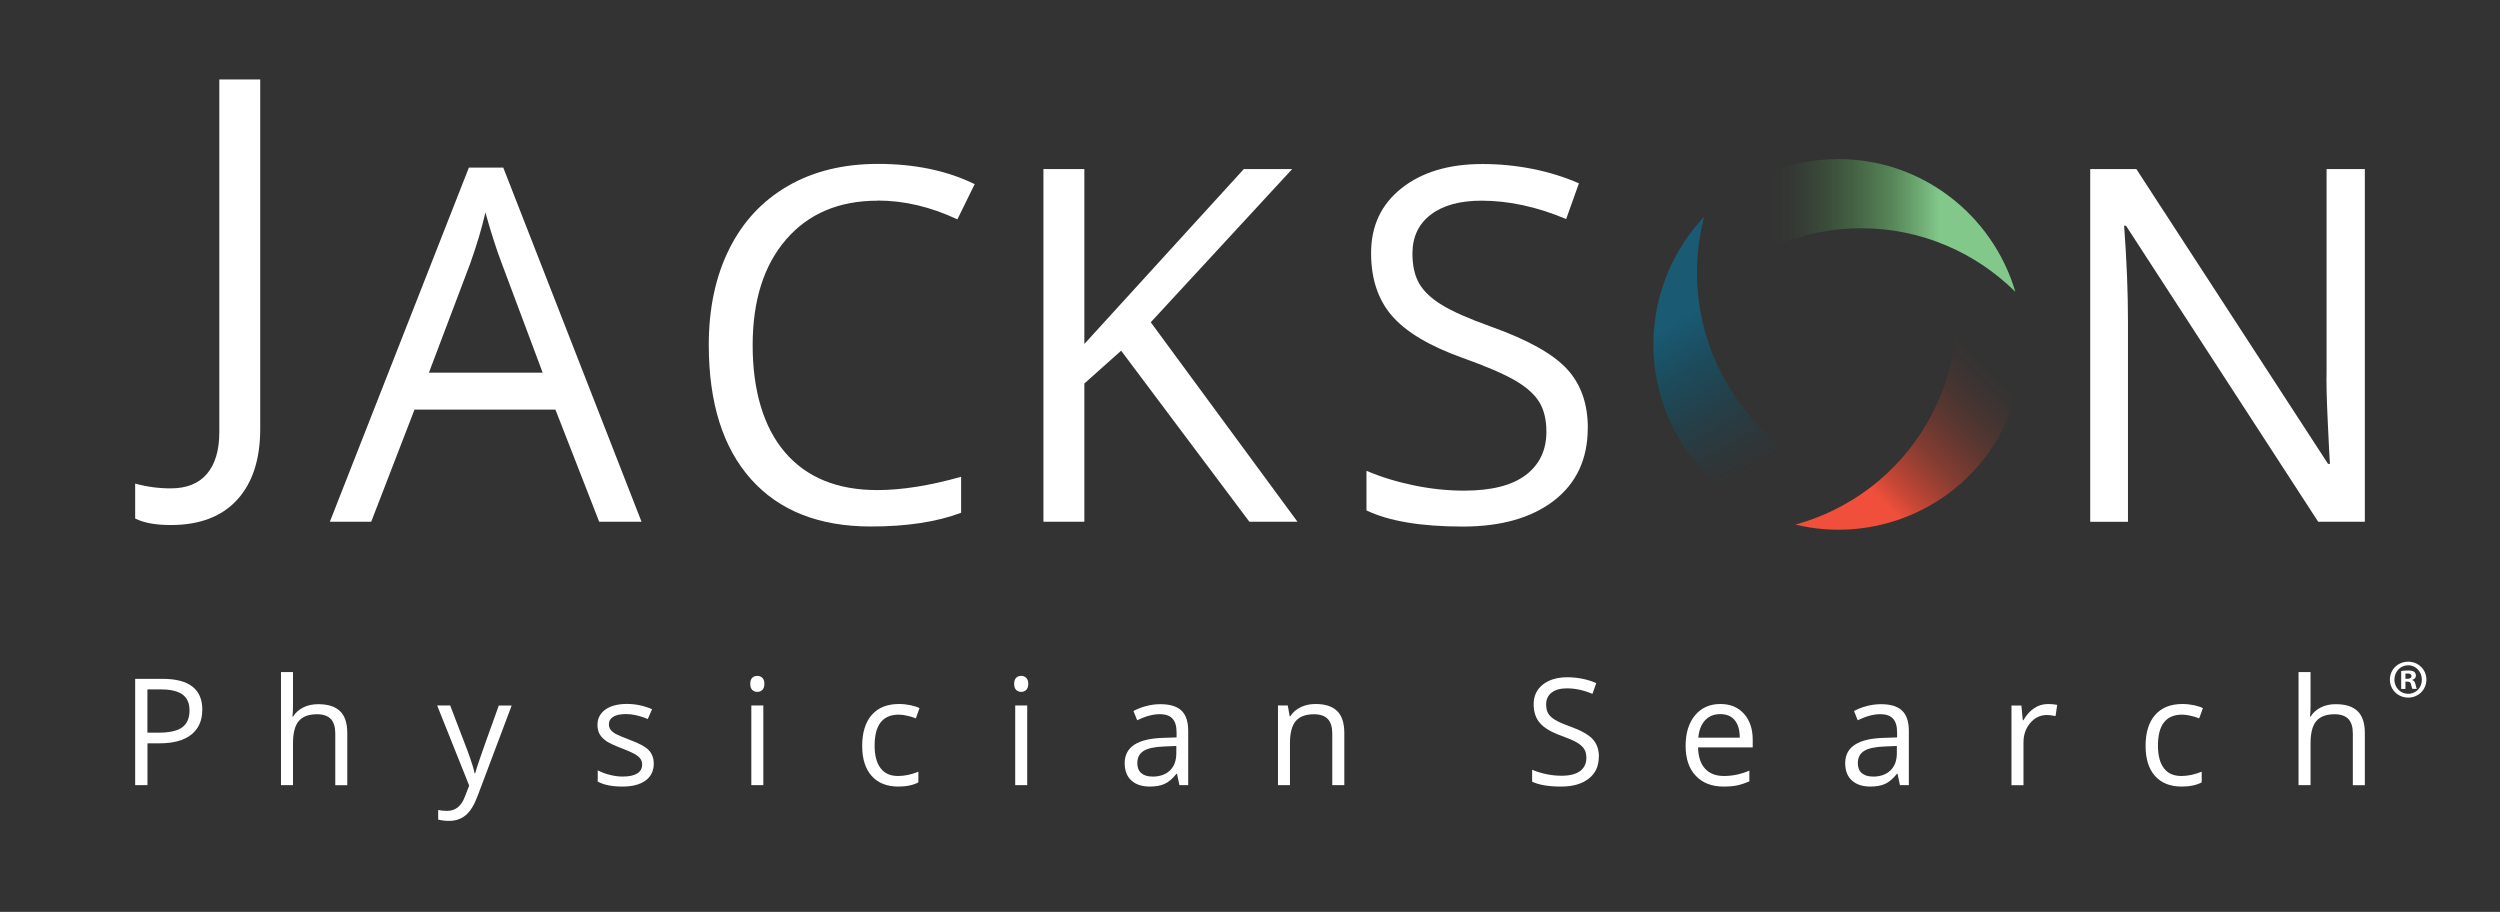
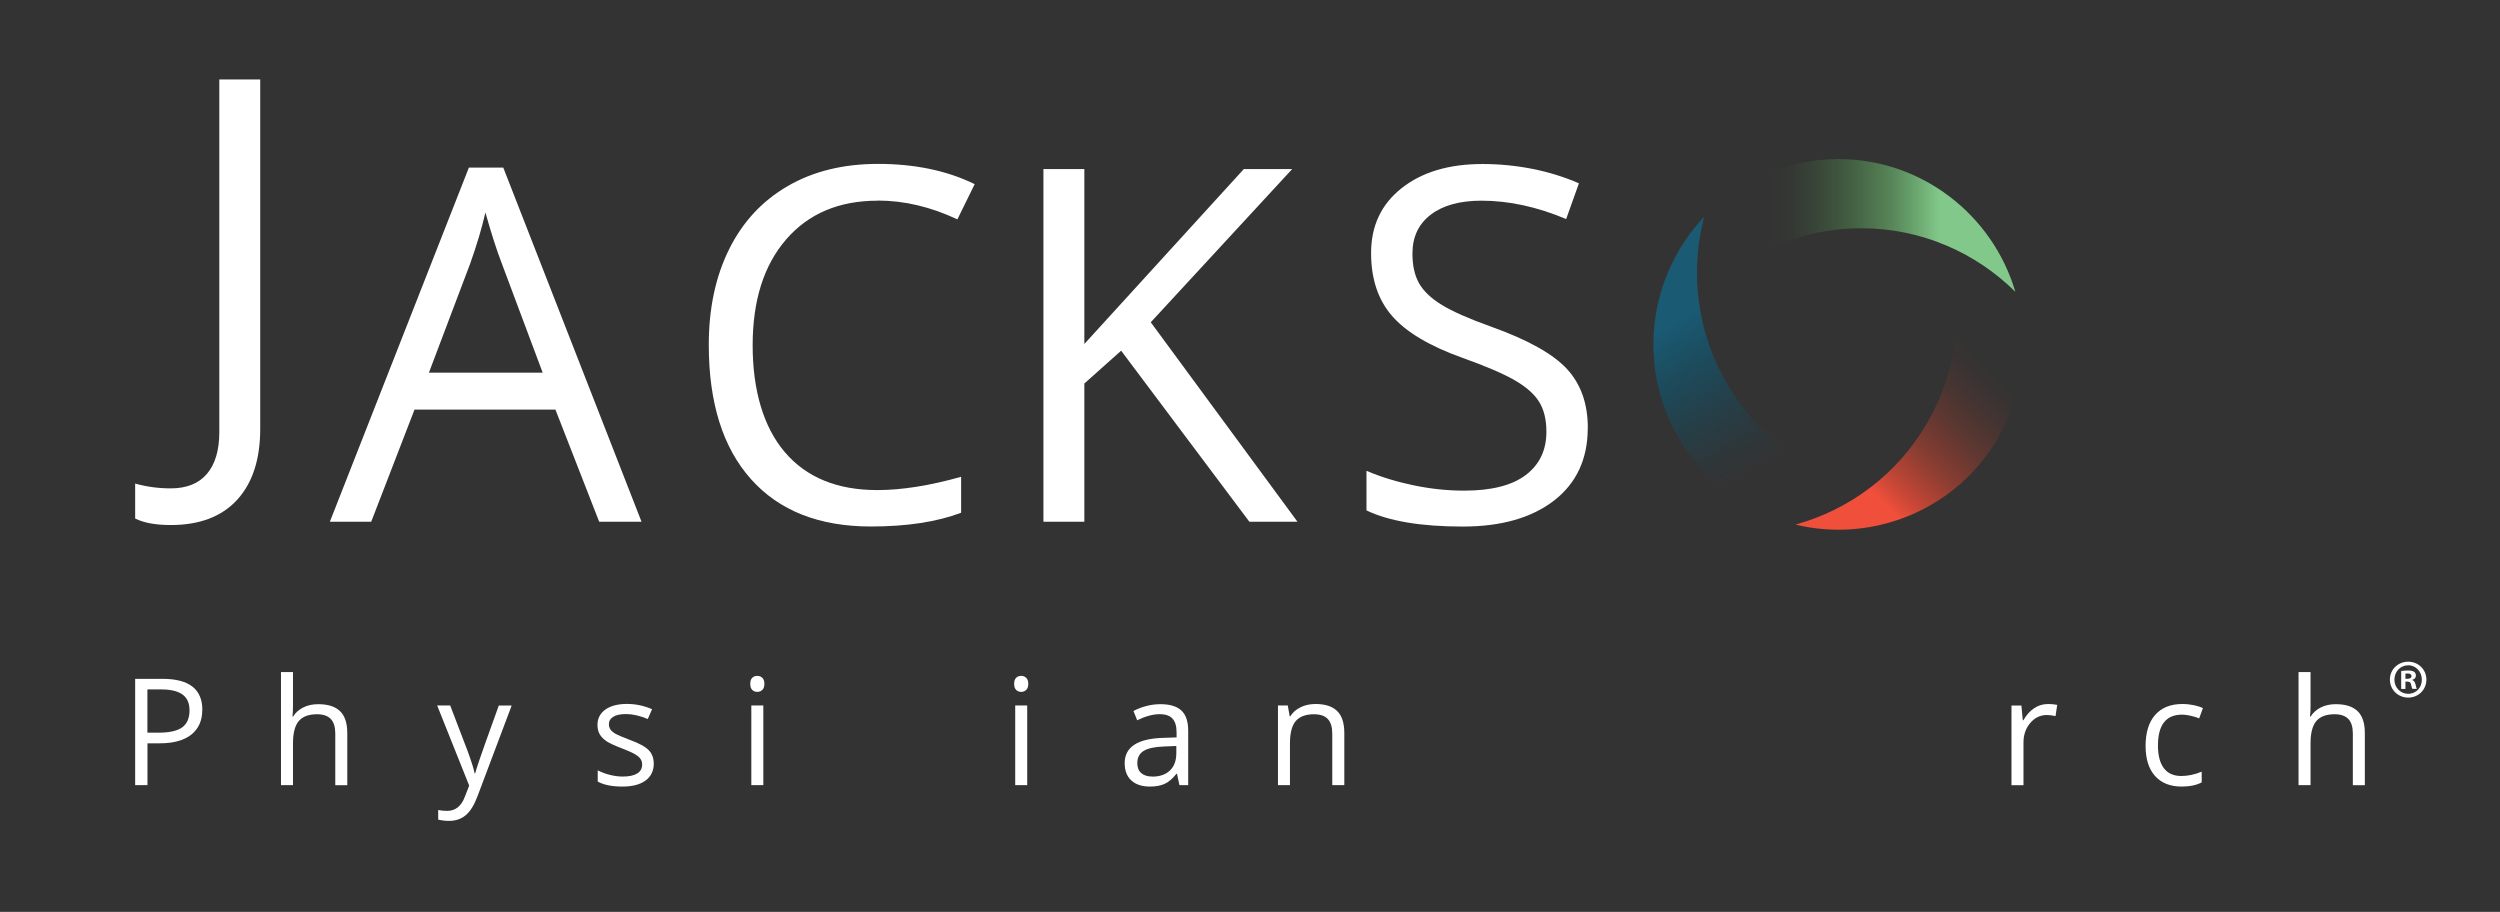
<svg xmlns="http://www.w3.org/2000/svg" width="244" height="89" viewBox="0 0 244 89" fill="none">
  <rect x="0" y="0" width="244" height="89" fill="#333333" stroke="none" />
  <path d="M19.742 69.278C19.742 70.328 19.384 71.132 18.67 71.7C17.955 72.263 16.932 72.547 15.607 72.547H14.393V76.626H13.192V66.255H15.872C18.454 66.255 19.748 67.263 19.748 69.278H19.742ZM14.393 71.509H15.472C16.538 71.509 17.308 71.336 17.782 70.99C18.257 70.644 18.497 70.087 18.497 69.327C18.497 68.641 18.275 68.128 17.826 67.794C17.376 67.461 16.68 67.287 15.731 67.287H14.387V71.503L14.393 71.509Z" fill="white" />
  <path d="M32.724 76.626V71.596C32.724 70.965 32.583 70.489 32.293 70.18C32.003 69.871 31.554 69.71 30.944 69.71C30.13 69.71 29.533 69.933 29.157 70.378C28.781 70.823 28.596 71.552 28.596 72.56V76.626H27.425V65.594H28.596V68.932C28.596 69.334 28.578 69.667 28.541 69.933H28.608C28.836 69.556 29.169 69.266 29.594 69.049C30.019 68.833 30.506 68.728 31.055 68.728C32.003 68.728 32.712 68.95 33.186 69.408C33.661 69.859 33.895 70.576 33.895 71.558V76.633H32.724V76.626Z" fill="white" />
  <path d="M42.681 68.852H43.938L45.633 73.283C46.003 74.297 46.237 75.026 46.323 75.477H46.379C46.44 75.236 46.569 74.822 46.767 74.241C46.958 73.66 47.599 71.862 48.683 68.858H49.94L46.606 77.708C46.28 78.58 45.892 79.204 45.448 79.569C45.011 79.933 44.468 80.119 43.828 80.119C43.47 80.119 43.113 80.075 42.768 79.995V79.056C43.027 79.111 43.316 79.142 43.637 79.142C44.444 79.142 45.017 78.691 45.362 77.782L45.793 76.676L42.669 68.858L42.681 68.852Z" fill="white" />
  <path d="M63.81 74.507C63.81 75.23 63.538 75.792 63.002 76.182C62.466 76.577 61.715 76.769 60.741 76.769C59.712 76.769 58.911 76.602 58.338 76.281V75.186C58.714 75.378 59.108 75.526 59.54 75.632C59.965 75.737 60.378 75.792 60.772 75.792C61.388 75.792 61.856 75.693 62.183 75.496C62.516 75.298 62.676 75.001 62.676 74.599C62.676 74.296 62.547 74.037 62.282 73.821C62.023 73.604 61.511 73.351 60.747 73.06C60.026 72.788 59.515 72.554 59.213 72.356C58.911 72.152 58.683 71.923 58.535 71.67C58.387 71.416 58.313 71.107 58.313 70.755C58.313 70.125 58.572 69.624 59.084 69.253C59.601 68.888 60.304 68.703 61.197 68.703C62.029 68.703 62.848 68.876 63.643 69.216L63.224 70.174C62.448 69.853 61.739 69.692 61.111 69.692C60.556 69.692 60.137 69.778 59.854 69.958C59.57 70.131 59.429 70.372 59.429 70.681C59.429 70.885 59.484 71.064 59.589 71.212C59.694 71.361 59.866 71.497 60.1 71.633C60.334 71.763 60.79 71.954 61.456 72.207C62.374 72.541 62.996 72.881 63.323 73.221C63.643 73.561 63.803 73.987 63.803 74.507H63.81Z" fill="white" />
  <path d="M73.225 66.744C73.225 66.472 73.286 66.28 73.422 66.15C73.551 66.027 73.718 65.965 73.915 65.965C74.112 65.965 74.266 66.027 74.401 66.156C74.537 66.286 74.605 66.478 74.605 66.744C74.605 67.009 74.537 67.207 74.401 67.337C74.266 67.467 74.1 67.528 73.915 67.528C73.718 67.528 73.551 67.467 73.422 67.337C73.286 67.207 73.225 67.009 73.225 66.744ZM74.5 76.626H73.329V68.851H74.5V76.626Z" fill="white" />
-   <path d="M87.68 76.769C86.558 76.769 85.69 76.423 85.073 75.731C84.457 75.038 84.149 74.062 84.149 72.789C84.149 71.515 84.463 70.483 85.086 69.772C85.708 69.062 86.602 68.71 87.754 68.71C88.13 68.71 88.499 68.753 88.869 68.827C89.245 68.907 89.534 69.006 89.744 69.111L89.386 70.112C89.128 70.007 88.844 69.921 88.536 69.853C88.228 69.785 87.957 69.748 87.723 69.748C86.152 69.748 85.363 70.755 85.363 72.77C85.363 73.728 85.554 74.457 85.942 74.97C86.324 75.483 86.891 75.737 87.649 75.737C88.296 75.737 88.955 75.595 89.633 75.317V76.361C89.115 76.633 88.462 76.769 87.674 76.769H87.68Z" fill="white" />
  <path d="M98.98 66.744C98.98 66.472 99.048 66.28 99.177 66.15C99.313 66.027 99.473 65.965 99.67 65.965C99.868 65.965 100.022 66.027 100.157 66.156C100.293 66.286 100.36 66.478 100.36 66.744C100.36 67.009 100.293 67.207 100.157 67.337C100.022 67.467 99.855 67.528 99.67 67.528C99.486 67.528 99.307 67.467 99.177 67.337C99.048 67.207 98.98 67.009 98.98 66.744ZM100.256 76.626H99.085V68.851H100.256V76.626Z" fill="white" />
  <path d="M115.111 76.626L114.877 75.52H114.822C114.434 76.008 114.051 76.336 113.663 76.509C113.275 76.682 112.801 76.768 112.228 76.768C111.457 76.768 110.854 76.571 110.422 76.175C109.985 75.78 109.769 75.211 109.769 74.482C109.769 72.912 111.02 72.09 113.522 72.016L114.834 71.972V71.49C114.834 70.878 114.705 70.433 114.44 70.143C114.181 69.852 113.762 69.704 113.183 69.704C112.536 69.704 111.803 69.902 110.989 70.297L110.626 69.395C111.008 69.185 111.427 69.024 111.883 68.907C112.339 68.789 112.795 68.728 113.25 68.728C114.175 68.728 114.859 68.931 115.302 69.346C115.746 69.76 115.968 70.415 115.968 71.323V76.626H115.099H115.111ZM112.462 75.798C113.195 75.798 113.768 75.6 114.187 75.199C114.606 74.797 114.809 74.234 114.809 73.511V72.807L113.639 72.856C112.708 72.887 112.03 73.035 111.618 73.289C111.205 73.542 111.001 73.95 111.001 74.488C111.001 74.914 111.131 75.236 111.39 75.458C111.648 75.681 112.006 75.792 112.468 75.792L112.462 75.798Z" fill="white" />
  <path d="M130.029 76.627V71.596C130.029 70.965 129.887 70.49 129.597 70.18C129.308 69.871 128.858 69.711 128.248 69.711C127.441 69.711 126.843 69.933 126.467 70.372C126.091 70.811 125.9 71.54 125.9 72.548V76.627H124.73V68.852H125.685L125.876 69.915H125.931C126.171 69.531 126.51 69.235 126.942 69.025C127.373 68.814 127.86 68.71 128.39 68.71C129.32 68.71 130.029 68.932 130.497 69.389C130.971 69.841 131.205 70.564 131.205 71.552V76.627H130.035H130.029Z" fill="white" />
-   <path d="M156.043 73.864C156.043 74.779 155.716 75.489 155.051 76.002C154.392 76.515 153.498 76.769 152.364 76.769C151.138 76.769 150.196 76.608 149.536 76.293V75.131C149.961 75.31 150.424 75.452 150.923 75.557C151.422 75.662 151.921 75.712 152.408 75.712C153.209 75.712 153.812 75.557 154.219 75.254C154.626 74.945 154.829 74.525 154.829 73.981C154.829 73.623 154.761 73.326 154.613 73.097C154.472 72.869 154.231 72.659 153.893 72.461C153.56 72.269 153.042 72.047 152.358 71.799C151.397 71.453 150.707 71.046 150.3 70.57C149.887 70.1 149.684 69.482 149.684 68.722C149.684 67.924 149.986 67.288 150.584 66.812C151.181 66.342 151.976 66.101 152.962 66.101C153.948 66.101 154.934 66.293 155.796 66.67L155.421 67.72C154.57 67.362 153.738 67.183 152.931 67.183C152.297 67.183 151.798 67.319 151.44 67.597C151.083 67.875 150.904 68.252 150.904 68.74C150.904 69.099 150.966 69.395 151.101 69.624C151.231 69.853 151.453 70.063 151.767 70.254C152.081 70.446 152.562 70.656 153.209 70.891C154.293 71.28 155.039 71.695 155.445 72.139C155.852 72.585 156.055 73.159 156.055 73.87L156.043 73.864Z" fill="white" />
-   <path d="M168.218 76.769C167.072 76.769 166.166 76.417 165.507 75.718C164.848 75.02 164.515 74.049 164.515 72.801C164.515 71.552 164.823 70.551 165.433 69.816C166.049 69.08 166.875 68.71 167.91 68.71C168.884 68.71 169.648 69.031 170.215 69.668C170.781 70.304 171.065 71.151 171.065 72.201V72.949H165.729C165.754 73.864 165.982 74.556 166.419 75.026C166.857 75.502 167.467 75.737 168.261 75.737C169.093 75.737 169.919 75.564 170.738 75.211V76.262C170.319 76.441 169.931 76.571 169.562 76.651C169.192 76.732 168.748 76.769 168.224 76.769H168.218ZM167.898 69.698C167.276 69.698 166.783 69.902 166.407 70.31C166.037 70.718 165.821 71.281 165.754 71.998H169.802C169.802 71.256 169.635 70.687 169.309 70.292C168.982 69.896 168.508 69.698 167.898 69.698Z" fill="white" />
-   <path d="M185.434 76.626L185.2 75.52H185.144C184.756 76.008 184.374 76.336 183.986 76.509C183.604 76.682 183.123 76.768 182.55 76.768C181.78 76.768 181.182 76.571 180.745 76.175C180.307 75.78 180.092 75.211 180.092 74.482C180.092 72.912 181.342 72.09 183.844 72.016L185.157 71.972V71.49C185.157 70.878 185.027 70.433 184.762 70.143C184.503 69.852 184.084 69.704 183.505 69.704C182.858 69.704 182.131 69.902 181.312 70.297L180.954 69.395C181.336 69.185 181.755 69.024 182.211 68.907C182.667 68.789 183.123 68.728 183.579 68.728C184.503 68.728 185.187 68.931 185.631 69.346C186.075 69.76 186.303 70.415 186.303 71.323V76.626H185.434ZM182.784 75.798C183.511 75.798 184.084 75.6 184.503 75.199C184.922 74.797 185.132 74.234 185.132 73.511V72.807L183.961 72.856C183.031 72.887 182.353 73.035 181.94 73.289C181.527 73.548 181.324 73.95 181.324 74.488C181.324 74.914 181.453 75.236 181.712 75.458C181.971 75.681 182.328 75.792 182.79 75.792L182.784 75.798Z" fill="white" />
  <path d="M199.858 68.71C200.203 68.71 200.511 68.74 200.782 68.796L200.622 69.89C200.302 69.822 200.018 69.785 199.772 69.785C199.143 69.785 198.607 70.038 198.164 70.551C197.72 71.064 197.492 71.701 197.492 72.461V76.633H196.321V68.858H197.289L197.424 70.298H197.48C197.769 69.791 198.114 69.402 198.521 69.13C198.928 68.852 199.371 68.716 199.858 68.716V68.71Z" fill="white" />
  <path d="M212.933 76.769C211.812 76.769 210.943 76.423 210.327 75.731C209.711 75.038 209.409 74.062 209.409 72.789C209.409 71.515 209.717 70.483 210.345 69.772C210.974 69.062 211.861 68.71 213.013 68.71C213.383 68.71 213.759 68.753 214.128 68.827C214.498 68.907 214.794 69.006 215.003 69.111L214.64 70.112C214.381 70.007 214.098 69.921 213.79 69.853C213.482 69.785 213.21 69.748 212.976 69.748C211.399 69.748 210.616 70.755 210.616 72.77C210.616 73.728 210.807 74.457 211.189 74.97C211.571 75.483 212.144 75.737 212.896 75.737C213.543 75.737 214.202 75.595 214.886 75.317V76.361C214.369 76.633 213.716 76.769 212.927 76.769H212.933Z" fill="white" />
  <path d="M229.637 76.626V71.596C229.637 70.965 229.496 70.489 229.206 70.18C228.916 69.871 228.467 69.71 227.857 69.71C227.043 69.71 226.446 69.933 226.07 70.378C225.694 70.823 225.509 71.552 225.509 72.56V76.626H224.338V65.594H225.509V68.932C225.509 69.334 225.49 69.667 225.454 69.933H225.521C225.749 69.556 226.082 69.266 226.507 69.049C226.932 68.833 227.419 68.728 227.967 68.728C228.916 68.728 229.625 68.95 230.099 69.408C230.574 69.859 230.808 70.576 230.808 71.558V76.633H229.637V76.626Z" fill="white" />
  <path d="M16.667 51.243C15.194 51.243 14.036 51.033 13.192 50.607V47.195C14.301 47.51 15.46 47.665 16.667 47.665C18.214 47.665 19.397 47.195 20.198 46.249C20.999 45.304 21.405 43.95 21.405 42.176V7.757H25.398V41.849C25.398 44.834 24.646 47.139 23.143 48.783C21.64 50.421 19.483 51.243 16.667 51.243Z" fill="white" />
  <path d="M58.48 50.922L54.21 39.976H40.457L36.23 50.922H32.194L45.762 16.36H49.12L62.614 50.922H58.486H58.48ZM52.965 36.373L48.972 25.705C48.455 24.358 47.925 22.702 47.377 20.736C47.032 22.244 46.539 23.901 45.898 25.705L41.862 36.373H52.965Z" fill="white" />
  <path d="M85.659 19.587C81.888 19.587 78.912 20.847 76.731 23.363C74.549 25.884 73.459 29.333 73.459 33.709C73.459 38.085 74.513 41.694 76.614 44.148C78.715 46.602 81.722 47.832 85.616 47.832C88.013 47.832 90.742 47.399 93.805 46.534V50.044C91.426 50.941 88.493 51.386 84.999 51.386C79.947 51.386 76.047 49.846 73.299 46.769C70.551 43.691 69.177 39.321 69.177 33.654C69.177 30.106 69.836 26.997 71.161 24.327C72.485 21.657 74.389 19.605 76.885 18.159C79.38 16.712 82.319 15.996 85.696 15.996C89.294 15.996 92.443 16.657 95.129 17.973L93.441 21.41C90.841 20.186 88.247 19.574 85.647 19.574L85.659 19.587Z" fill="white" />
  <path d="M126.634 50.922H121.938L109.424 34.228L105.832 37.43V50.922H101.839V16.502H105.832V33.573L121.396 16.502H126.116L112.314 31.453L126.634 50.922Z" fill="white" />
  <path d="M154.965 41.762C154.965 44.791 153.868 47.152 151.68 48.851C149.487 50.545 146.517 51.392 142.758 51.392C138.692 51.392 135.562 50.866 133.368 49.816V45.953C134.779 46.552 136.307 47.022 137.971 47.368C139.635 47.714 141.274 47.887 142.9 47.887C145.562 47.887 147.565 47.38 148.908 46.367C150.251 45.353 150.929 43.944 150.929 42.139C150.929 40.946 150.688 39.97 150.214 39.21C149.74 38.449 148.939 37.745 147.817 37.102C146.696 36.459 144.995 35.73 142.709 34.914C139.517 33.771 137.238 32.411 135.87 30.841C134.502 29.271 133.818 27.226 133.818 24.698C133.818 22.046 134.81 19.933 136.8 18.363C138.79 16.793 141.415 16.008 144.687 16.008C147.959 16.008 151.237 16.638 154.102 17.893L152.857 21.379C150.023 20.186 147.269 19.586 144.595 19.586C142.481 19.586 140.83 20.044 139.641 20.952C138.452 21.861 137.854 23.128 137.854 24.741C137.854 25.934 138.076 26.91 138.513 27.671C138.951 28.431 139.69 29.129 140.731 29.766C141.773 30.402 143.362 31.107 145.507 31.873C149.105 33.159 151.582 34.543 152.937 36.014C154.293 37.485 154.971 39.407 154.971 41.756L154.965 41.762Z" fill="white" />
-   <path d="M230.808 50.922H226.254L207.499 22.034H207.314C207.566 25.427 207.69 28.53 207.69 31.36V50.928H204.005V16.502H208.509L227.216 45.273H227.401C227.37 44.846 227.296 43.487 227.191 41.188C227.08 38.888 227.043 37.244 227.074 36.255V16.502H230.808V50.922Z" fill="white" />
  <path d="M167.263 27.85C171.065 24.395 176.099 22.275 181.638 22.275C187.51 22.275 192.828 24.648 196.697 28.48C194.491 20.989 187.59 15.526 179.408 15.526C174.885 15.526 170.751 17.201 167.59 19.963C167.004 22.528 166.881 25.205 167.263 27.85Z" fill="url(#paint0_linear_428_22228)" />
  <path d="M190.542 26.15C191.565 31.126 190.856 36.472 188.126 41.219C185.194 46.318 180.486 49.754 175.236 51.2C182.803 53.03 190.973 49.766 195.064 42.659C197.32 38.74 197.942 34.327 197.153 30.211C195.231 28.48 192.994 27.102 190.542 26.157V26.15Z" fill="url(#paint1_linear_428_22228)" />
  <path d="M180.394 47.01C175.551 45.421 171.244 42.121 168.496 37.343C165.563 32.244 164.946 26.441 166.327 21.156C160.966 26.818 159.697 35.545 163.788 42.652C166.074 46.62 169.629 49.389 173.647 50.743C176.081 49.927 178.379 48.666 180.4 47.01H180.394Z" fill="url(#paint2_linear_428_22228)" />
  <path d="M236.816 66.323C236.816 67.312 236.045 68.085 235.041 68.085C234.037 68.085 233.254 67.312 233.254 66.323C233.254 65.335 234.049 64.581 235.041 64.581C236.033 64.581 236.816 65.353 236.816 66.323ZM233.692 66.323C233.692 67.096 234.265 67.714 235.047 67.714C235.83 67.714 236.372 67.096 236.372 66.336C236.372 65.576 235.811 64.933 235.041 64.933C234.271 64.933 233.698 65.557 233.698 66.323H233.692ZM234.758 67.238H234.357V65.495C234.517 65.464 234.739 65.44 235.023 65.44C235.349 65.44 235.497 65.495 235.626 65.57C235.719 65.644 235.793 65.78 235.793 65.953C235.793 66.144 235.645 66.293 235.435 66.354V66.373C235.602 66.435 235.7 66.564 235.756 66.799C235.811 67.065 235.842 67.17 235.885 67.232H235.454C235.398 67.17 235.368 67.01 235.318 66.806C235.287 66.614 235.183 66.527 234.961 66.527H234.77V67.226L234.758 67.238ZM234.77 66.249H234.961C235.183 66.249 235.361 66.175 235.361 65.996C235.361 65.835 235.244 65.73 234.992 65.73C234.887 65.73 234.813 65.743 234.77 65.749V66.249Z" fill="white" />
  <defs>
    <linearGradient id="paint0_linear_428_22228" x1="167.041" y1="22.003" x2="196.697" y2="22.003" gradientUnits="userSpaceOnUse">
      <stop offset="0.2" stop-color="#4D9D45" stop-opacity="0" />
      <stop offset="0.26" stop-color="#4F9E48" stop-opacity="0.04" />
      <stop offset="0.35" stop-color="#55A450" stop-opacity="0.17" />
      <stop offset="0.46" stop-color="#60AC5E" stop-opacity="0.37" />
      <stop offset="0.6" stop-color="#6EB871" stop-opacity="0.64" />
      <stop offset="0.75" stop-color="#82C88A" />
    </linearGradient>
    <linearGradient id="paint1_linear_428_22228" x1="197.289" y1="30.341" x2="175.799" y2="51.758" gradientUnits="userSpaceOnUse">
      <stop offset="0.2" stop-color="#B83D26" stop-opacity="0" />
      <stop offset="0.25" stop-color="#BA3D26" stop-opacity="0.04" />
      <stop offset="0.33" stop-color="#BF3F28" stop-opacity="0.14" />
      <stop offset="0.43" stop-color="#C9422C" stop-opacity="0.3" />
      <stop offset="0.55" stop-color="#D54631" stop-opacity="0.53" />
      <stop offset="0.68" stop-color="#E64B37" stop-opacity="0.82" />
      <stop offset="0.75" stop-color="#F04F3B" />
    </linearGradient>
    <linearGradient id="paint2_linear_428_22228" x1="175.544" y1="50.137" x2="160.657" y2="24.434" gradientUnits="userSpaceOnUse">
      <stop offset="0.2" stop-color="#005978" stop-opacity="0" />
      <stop offset="0.28" stop-color="#025977" stop-opacity="0.08" />
      <stop offset="0.42" stop-color="#075976" stop-opacity="0.29" />
      <stop offset="0.59" stop-color="#105974" stop-opacity="0.63" />
      <stop offset="0.75" stop-color="#1A5A73" />
    </linearGradient>
  </defs>
</svg>